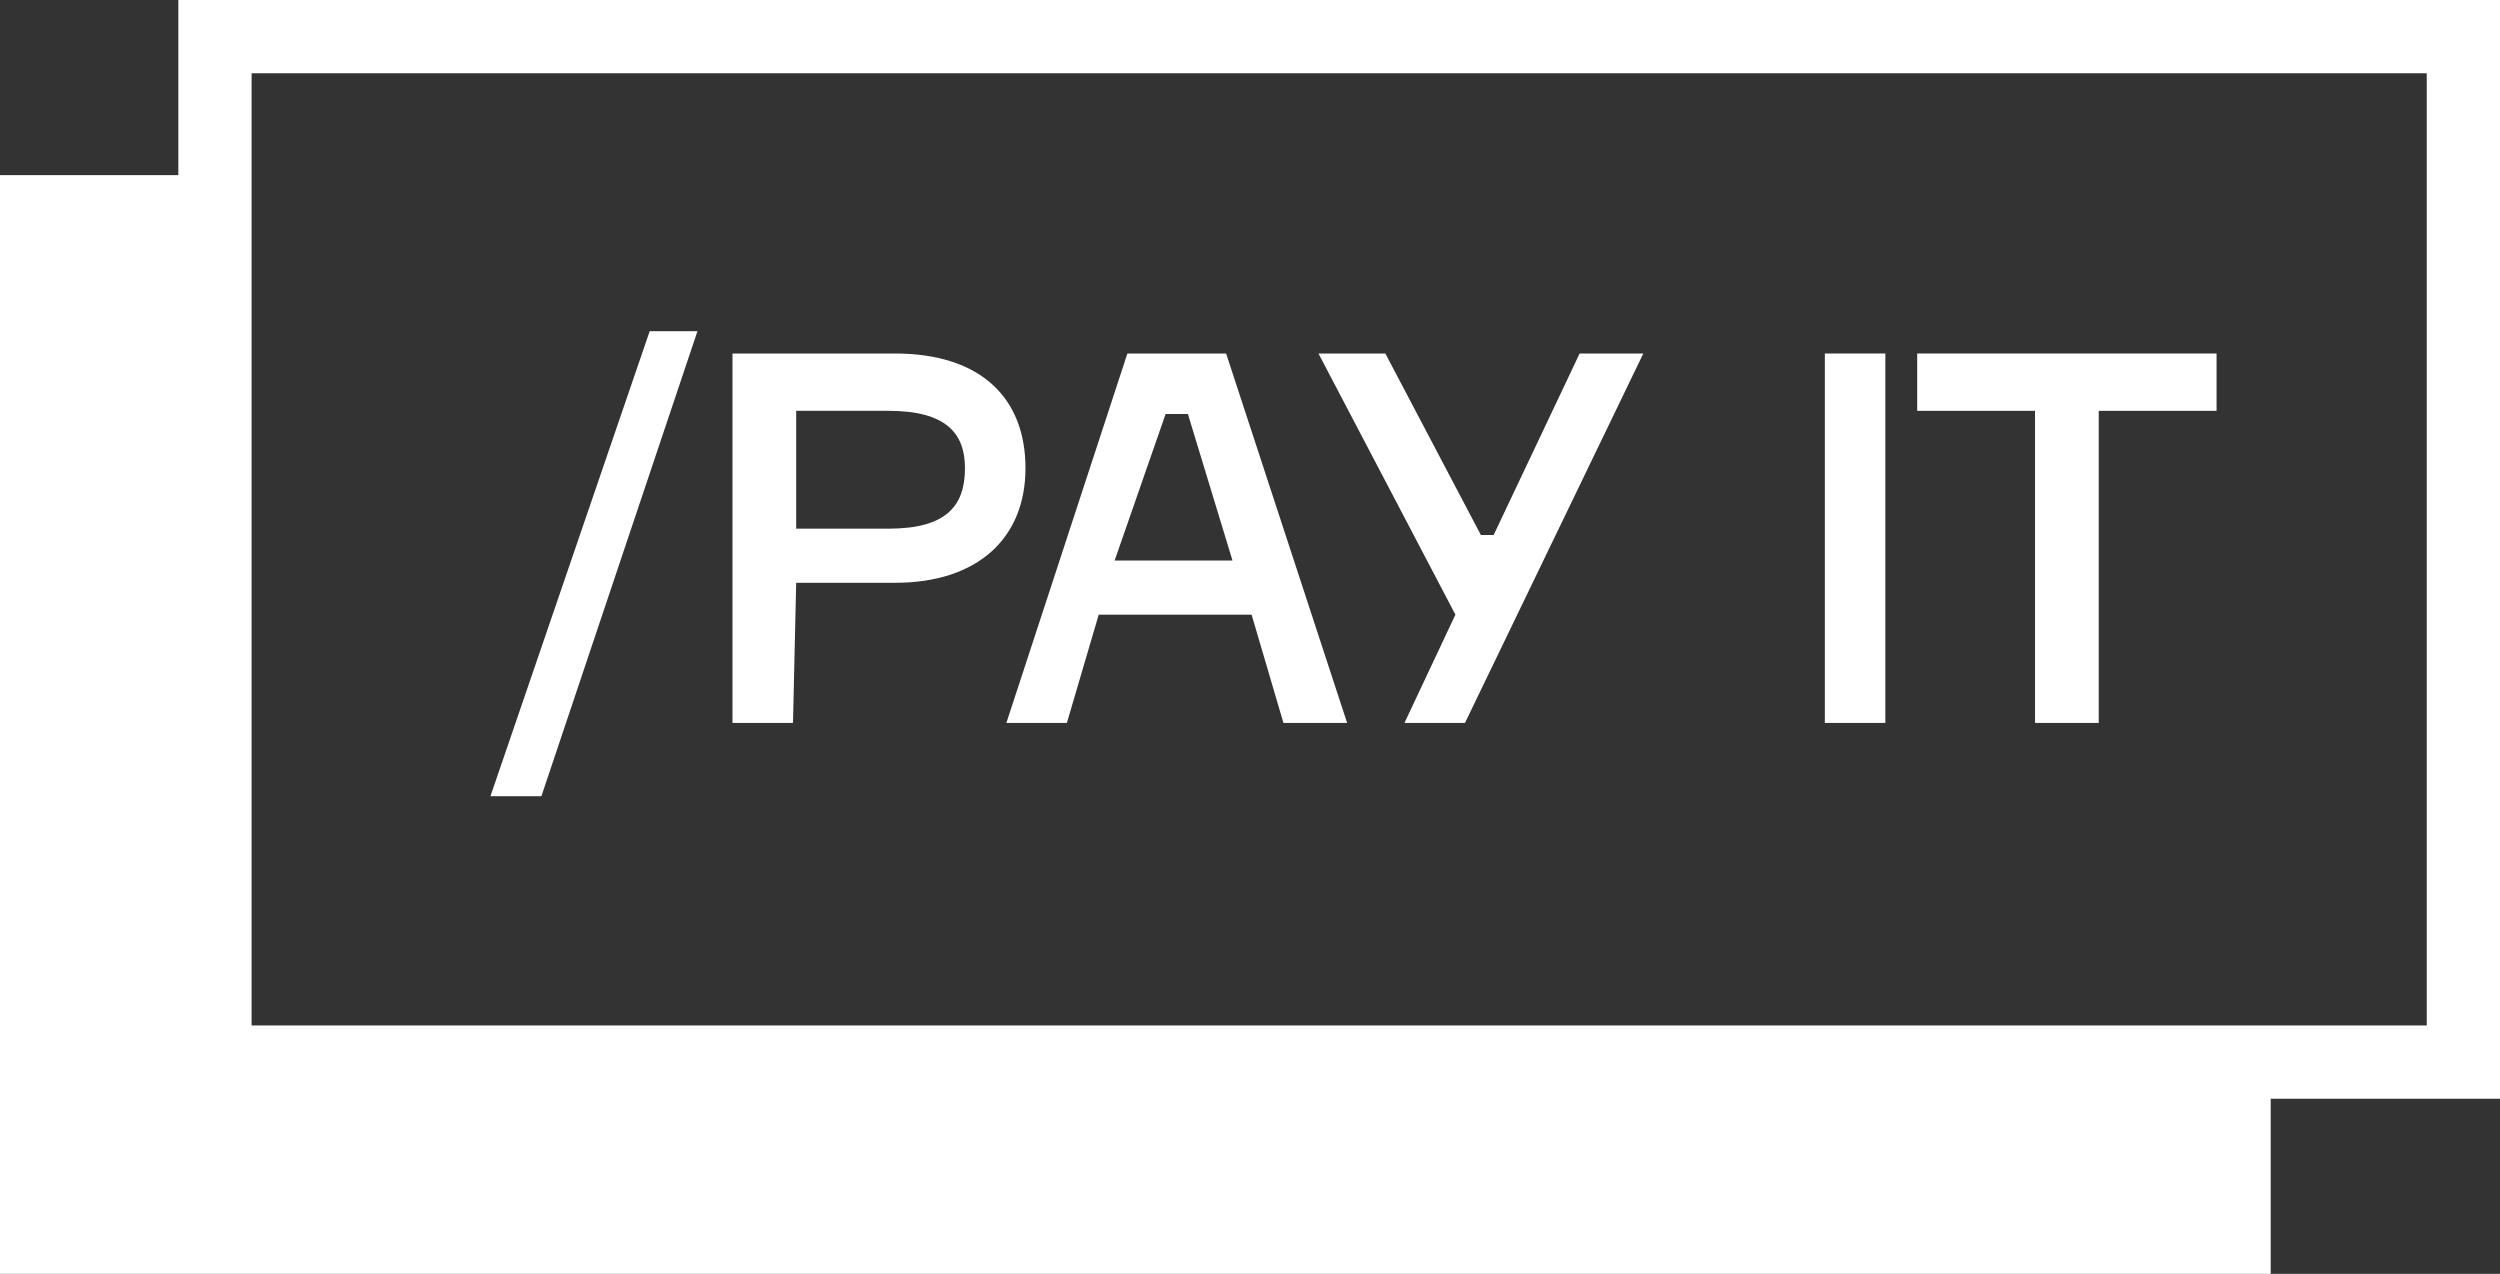
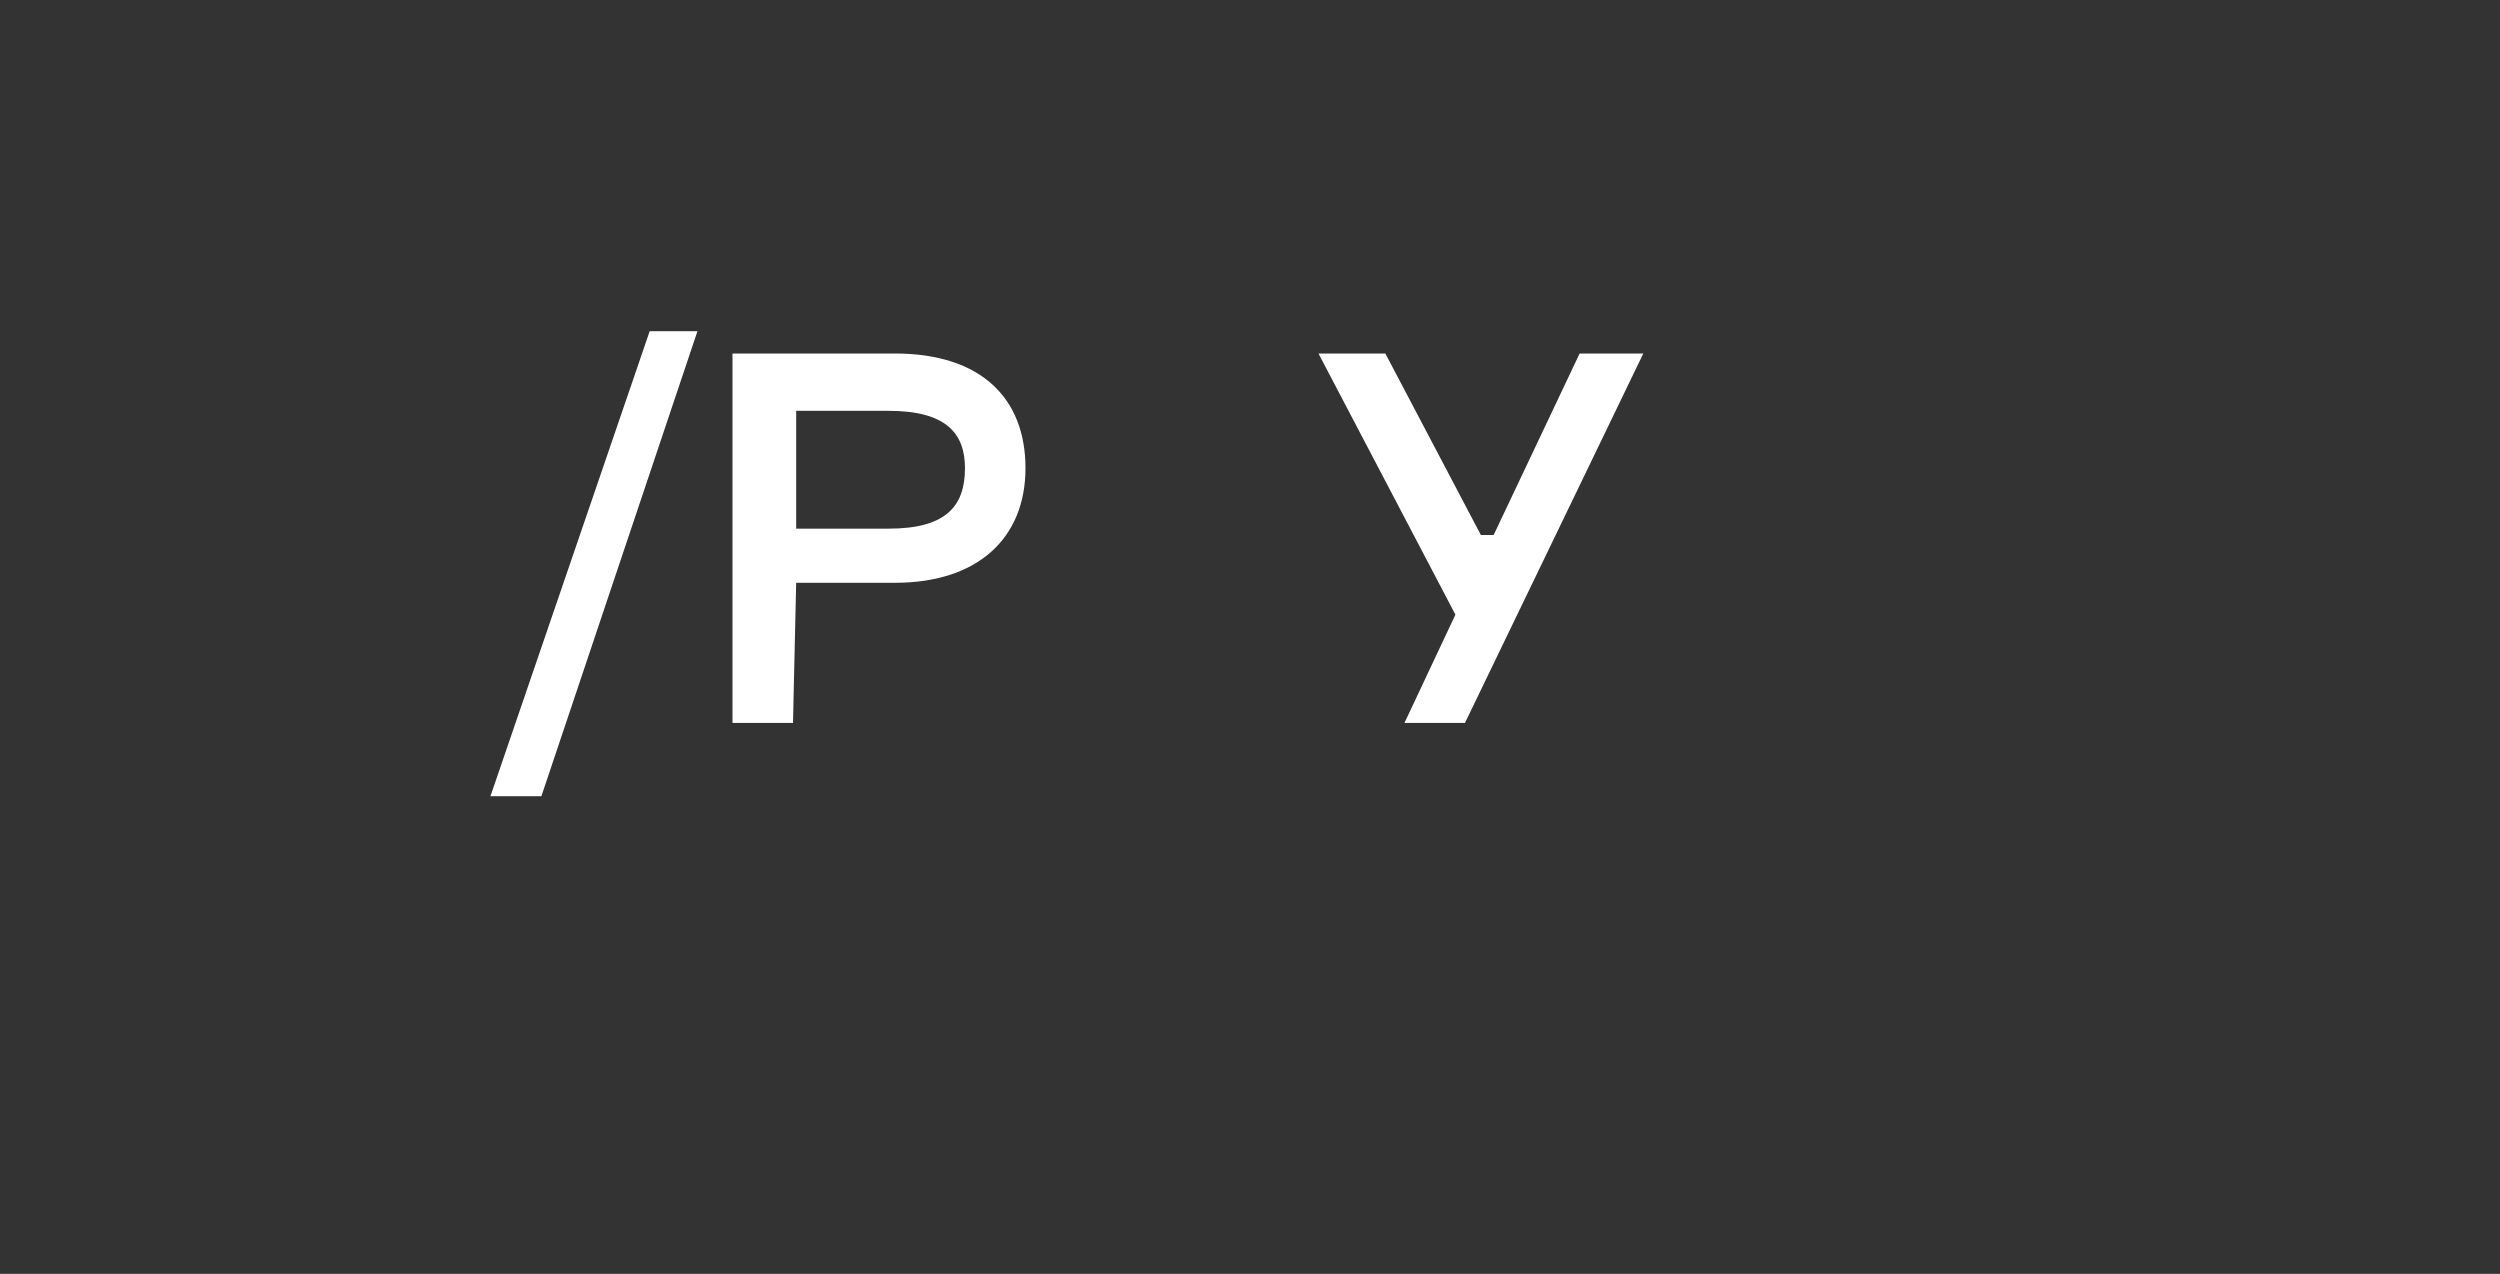
<svg xmlns="http://www.w3.org/2000/svg" id="Layer_1" x="0px" y="0px" viewBox="0 0 78.5 40" style="enable-background:new 0 0 78.5 40;" xml:space="preserve">
  <rect x="0" y="0" width="78.5" height="40" fill="#333333" stroke="none" />
  <style type="text/css"> .st0{fill:#FFFFFF;} </style>
  <g>
-     <path class="st0" d="M33.5,22.7l1-3.4h4.8l1,3.4h2l-3.8-11.6h-3.1l-3.8,11.6C31.6,22.7,33.5,22.7,33.5,22.7z M36.6,13h0.7l1.4,4.6 H35L36.6,13z" />
    <path class="st0" d="M25,18.3h3.1c2.6,0,4.1-1.4,4.1-3.6s-1.4-3.6-4.1-3.6H23v11.6h1.9L25,18.3L25,18.3z M25,12.9h2.9 c1.8,0,2.4,0.7,2.4,1.8c0,1.2-0.6,1.9-2.4,1.9H25C25,16.6,25,12.9,25,12.9z" />
-     <path class="st0" d="M5.6,0v5.5H0V40h71.3v-5.5h7.2V0H5.6z M76.2,32.2h-4.9h-1.1h-1.1H7.9V7.8V6.6V5.5V2.3h68.3V32.2z" />
    <polygon class="st0" points="21.9,10.4 20.4,10.4 15.4,25 17,25 " />
    <polygon class="st0" points="44.1,22.7 46,22.7 51.6,11.1 49.6,11.1 46.9,16.8 46.5,16.8 43.5,11.1 41.4,11.1 45.7,19.3 " />
-     <rect x="57.3" y="11.1" class="st0" width="1.9" height="11.6" />
-     <polygon class="st0" points="63.9,22.7 65.9,22.7 65.9,12.9 68.7,12.9 69.6,12.9 69.6,11.1 68.7,11.1 60.2,11.1 60.2,12.9 63.9,12.9 " />
  </g>
</svg>